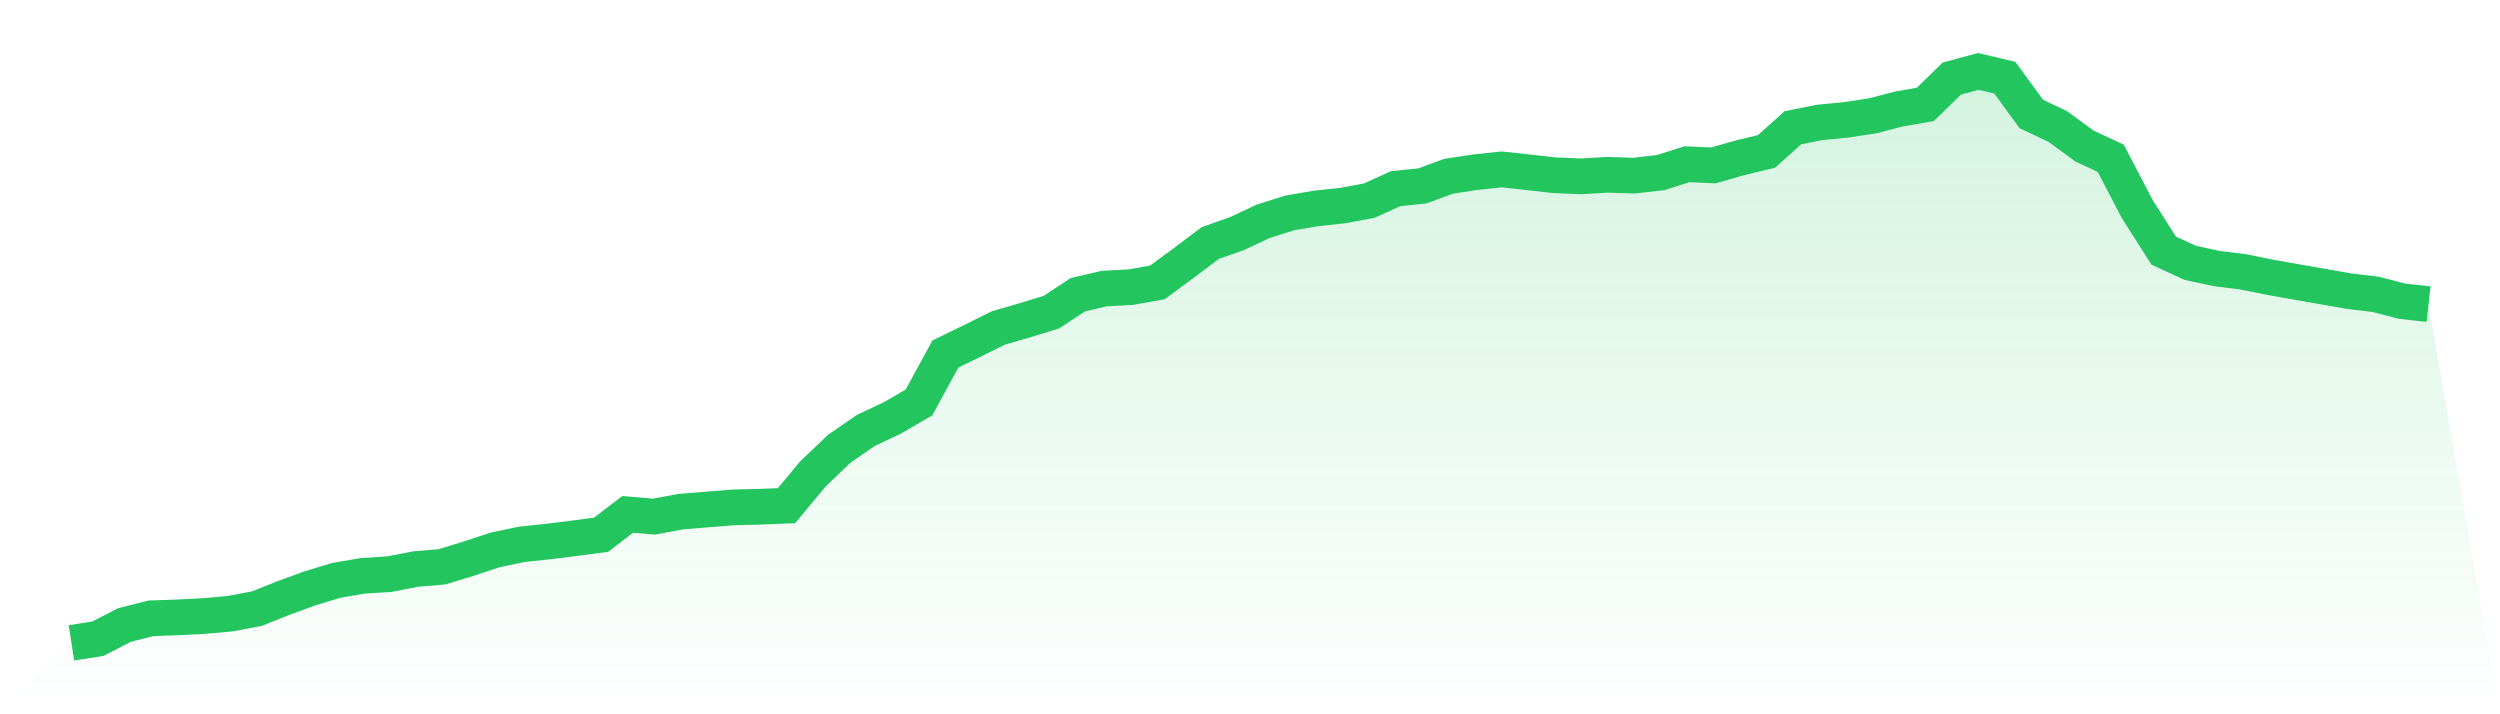
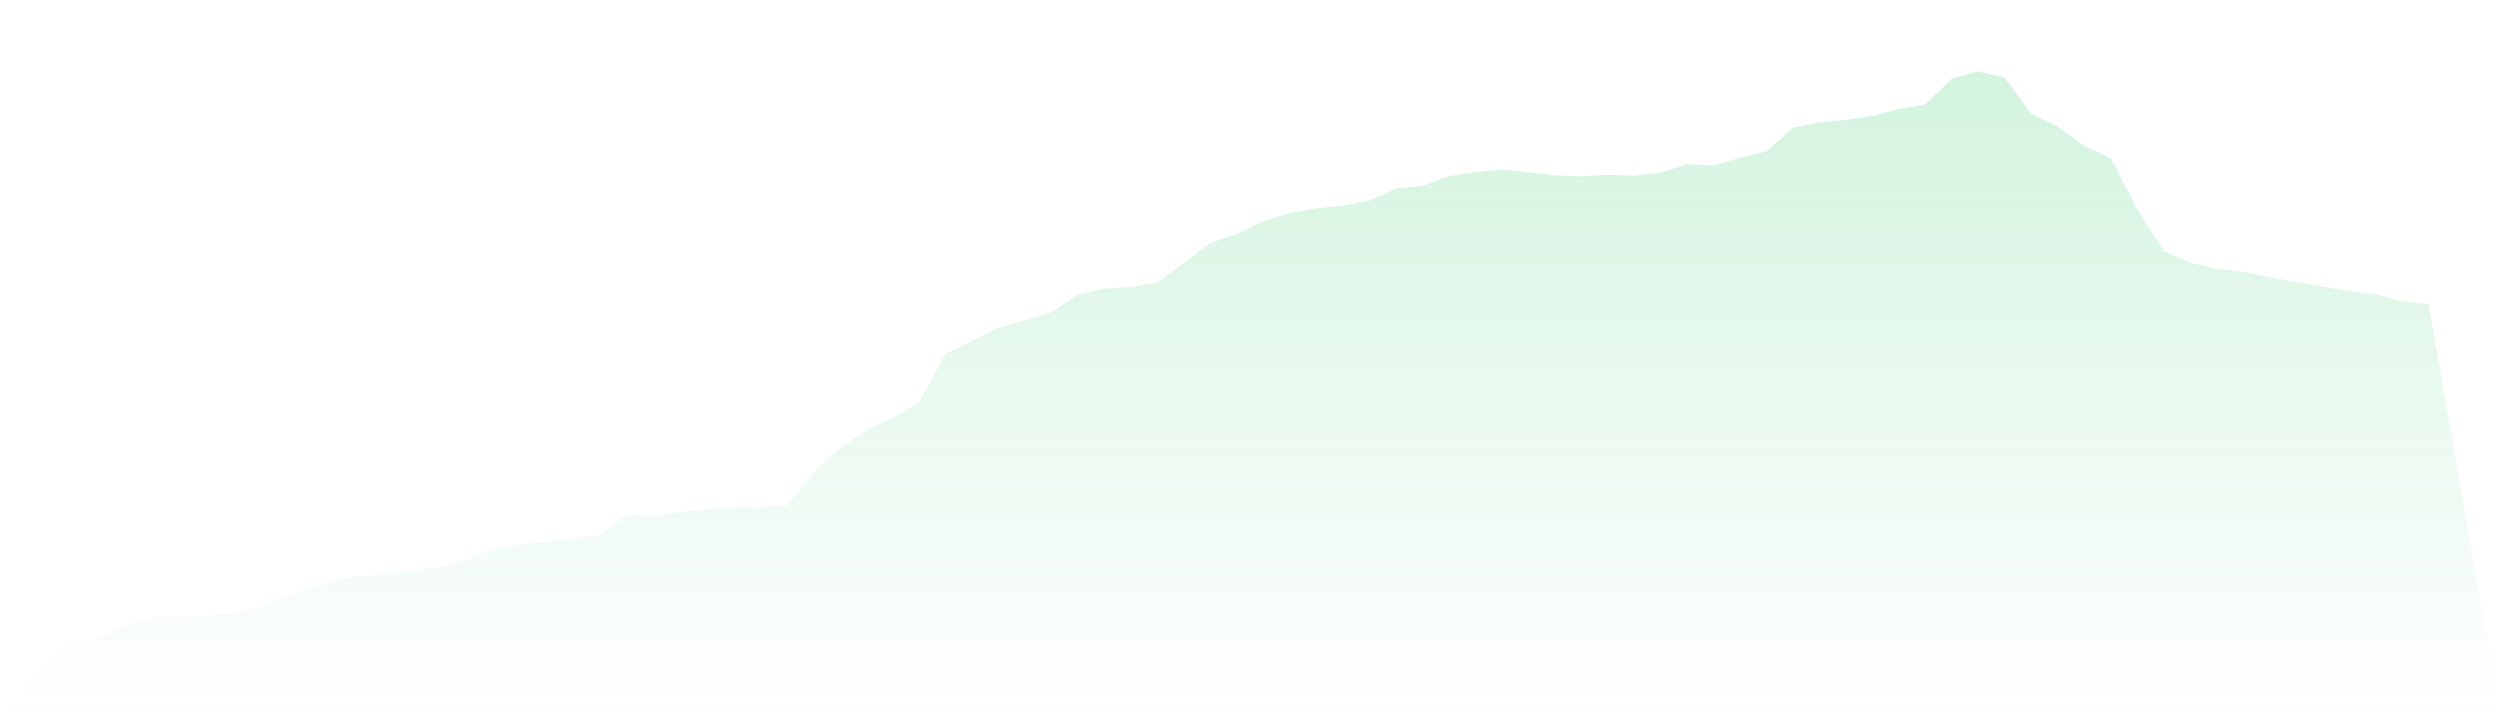
<svg xmlns="http://www.w3.org/2000/svg" viewBox="0 0 140 40">
  <defs>
    <linearGradient id="gradient" x1="0" x2="0" y1="0" y2="1">
      <stop offset="0%" stop-color="#22c55e" stop-opacity="0.2" />
      <stop offset="100%" stop-color="#22c55e" stop-opacity="0" />
    </linearGradient>
  </defs>
  <path d="M4,36 L4,36 L5.483,35.768 L6.966,35.002 L8.449,34.626 L9.933,34.574 L11.416,34.499 L12.899,34.364 L14.382,34.084 L15.865,33.493 L17.348,32.951 L18.831,32.5 L20.315,32.246 L21.798,32.154 L23.281,31.865 L24.764,31.739 L26.247,31.284 L27.73,30.794 L29.213,30.483 L30.697,30.325 L32.18,30.142 L33.663,29.945 L35.146,28.807 L36.629,28.93 L38.112,28.654 L39.596,28.532 L41.079,28.413 L42.562,28.378 L44.045,28.317 L45.528,26.532 L47.011,25.119 L48.494,24.1 L49.978,23.4 L51.461,22.538 L52.944,19.821 L54.427,19.099 L55.91,18.364 L57.393,17.935 L58.876,17.48 L60.36,16.504 L61.843,16.159 L63.326,16.08 L64.809,15.817 L66.292,14.724 L67.775,13.608 L69.258,13.087 L70.742,12.392 L72.225,11.923 L73.708,11.67 L75.191,11.512 L76.674,11.237 L78.157,10.563 L79.64,10.414 L81.124,9.871 L82.607,9.644 L84.09,9.486 L85.573,9.648 L87.056,9.815 L88.539,9.876 L90.022,9.788 L91.506,9.836 L92.989,9.666 L94.472,9.198 L95.955,9.263 L97.438,8.835 L98.921,8.48 L100.404,7.154 L101.888,6.857 L103.371,6.713 L104.854,6.489 L106.337,6.104 L107.82,5.846 L109.303,4.398 L110.787,4 L112.27,4.35 L113.753,6.384 L115.236,7.084 L116.719,8.17 L118.202,8.865 L119.685,11.705 L121.169,14.037 L122.652,14.719 L124.135,15.039 L125.618,15.222 L127.101,15.524 L128.584,15.787 L130.067,16.045 L131.551,16.307 L133.034,16.482 L134.517,16.867 L136,17.034 L140,40 L0,40 z" fill="url(#gradient)" />
-   <path d="M4,36 L4,36 L5.483,35.768 L6.966,35.002 L8.449,34.626 L9.933,34.574 L11.416,34.499 L12.899,34.364 L14.382,34.084 L15.865,33.493 L17.348,32.951 L18.831,32.5 L20.315,32.246 L21.798,32.154 L23.281,31.865 L24.764,31.739 L26.247,31.284 L27.73,30.794 L29.213,30.483 L30.697,30.325 L32.18,30.142 L33.663,29.945 L35.146,28.807 L36.629,28.93 L38.112,28.654 L39.596,28.532 L41.079,28.413 L42.562,28.378 L44.045,28.317 L45.528,26.532 L47.011,25.119 L48.494,24.1 L49.978,23.4 L51.461,22.538 L52.944,19.821 L54.427,19.099 L55.91,18.364 L57.393,17.935 L58.876,17.48 L60.36,16.504 L61.843,16.159 L63.326,16.08 L64.809,15.817 L66.292,14.724 L67.775,13.608 L69.258,13.087 L70.742,12.392 L72.225,11.923 L73.708,11.67 L75.191,11.512 L76.674,11.237 L78.157,10.563 L79.64,10.414 L81.124,9.871 L82.607,9.644 L84.09,9.486 L85.573,9.648 L87.056,9.815 L88.539,9.876 L90.022,9.788 L91.506,9.836 L92.989,9.666 L94.472,9.198 L95.955,9.263 L97.438,8.835 L98.921,8.48 L100.404,7.154 L101.888,6.857 L103.371,6.713 L104.854,6.489 L106.337,6.104 L107.82,5.846 L109.303,4.398 L110.787,4 L112.27,4.35 L113.753,6.384 L115.236,7.084 L116.719,8.17 L118.202,8.865 L119.685,11.705 L121.169,14.037 L122.652,14.719 L124.135,15.039 L125.618,15.222 L127.101,15.524 L128.584,15.787 L130.067,16.045 L131.551,16.307 L133.034,16.482 L134.517,16.867 L136,17.034" fill="none" stroke="#22c55e" stroke-width="2" />
</svg>